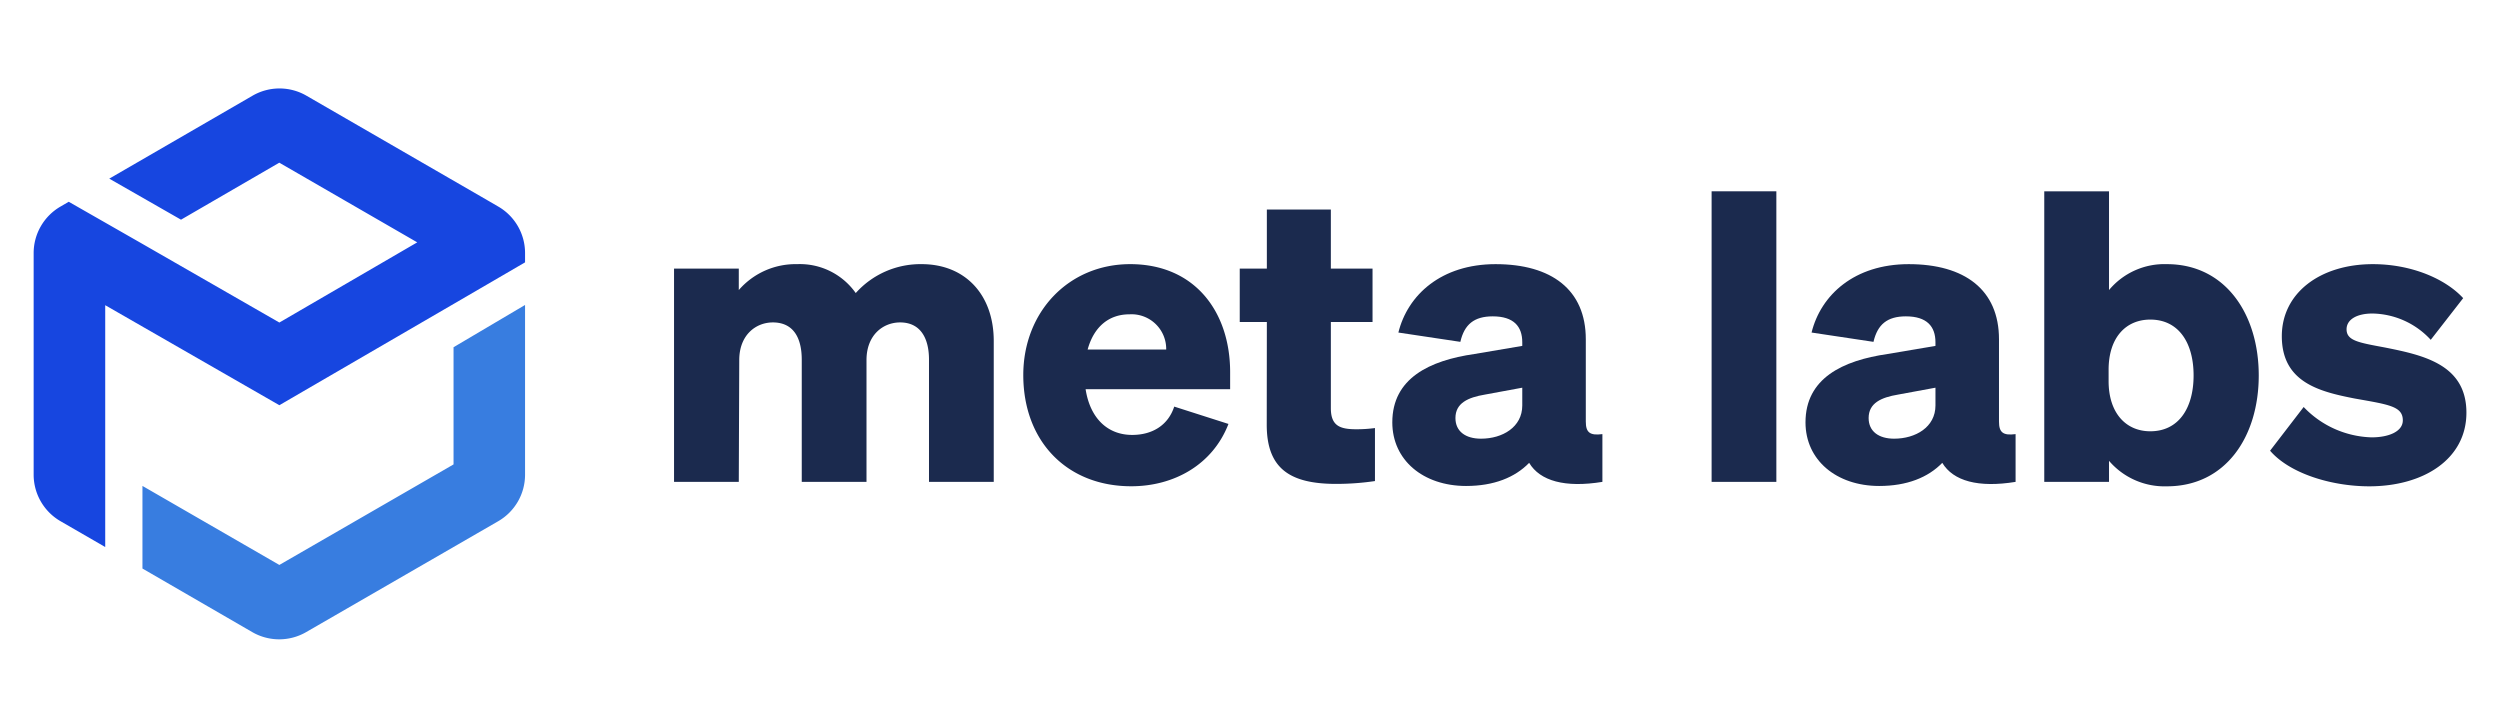
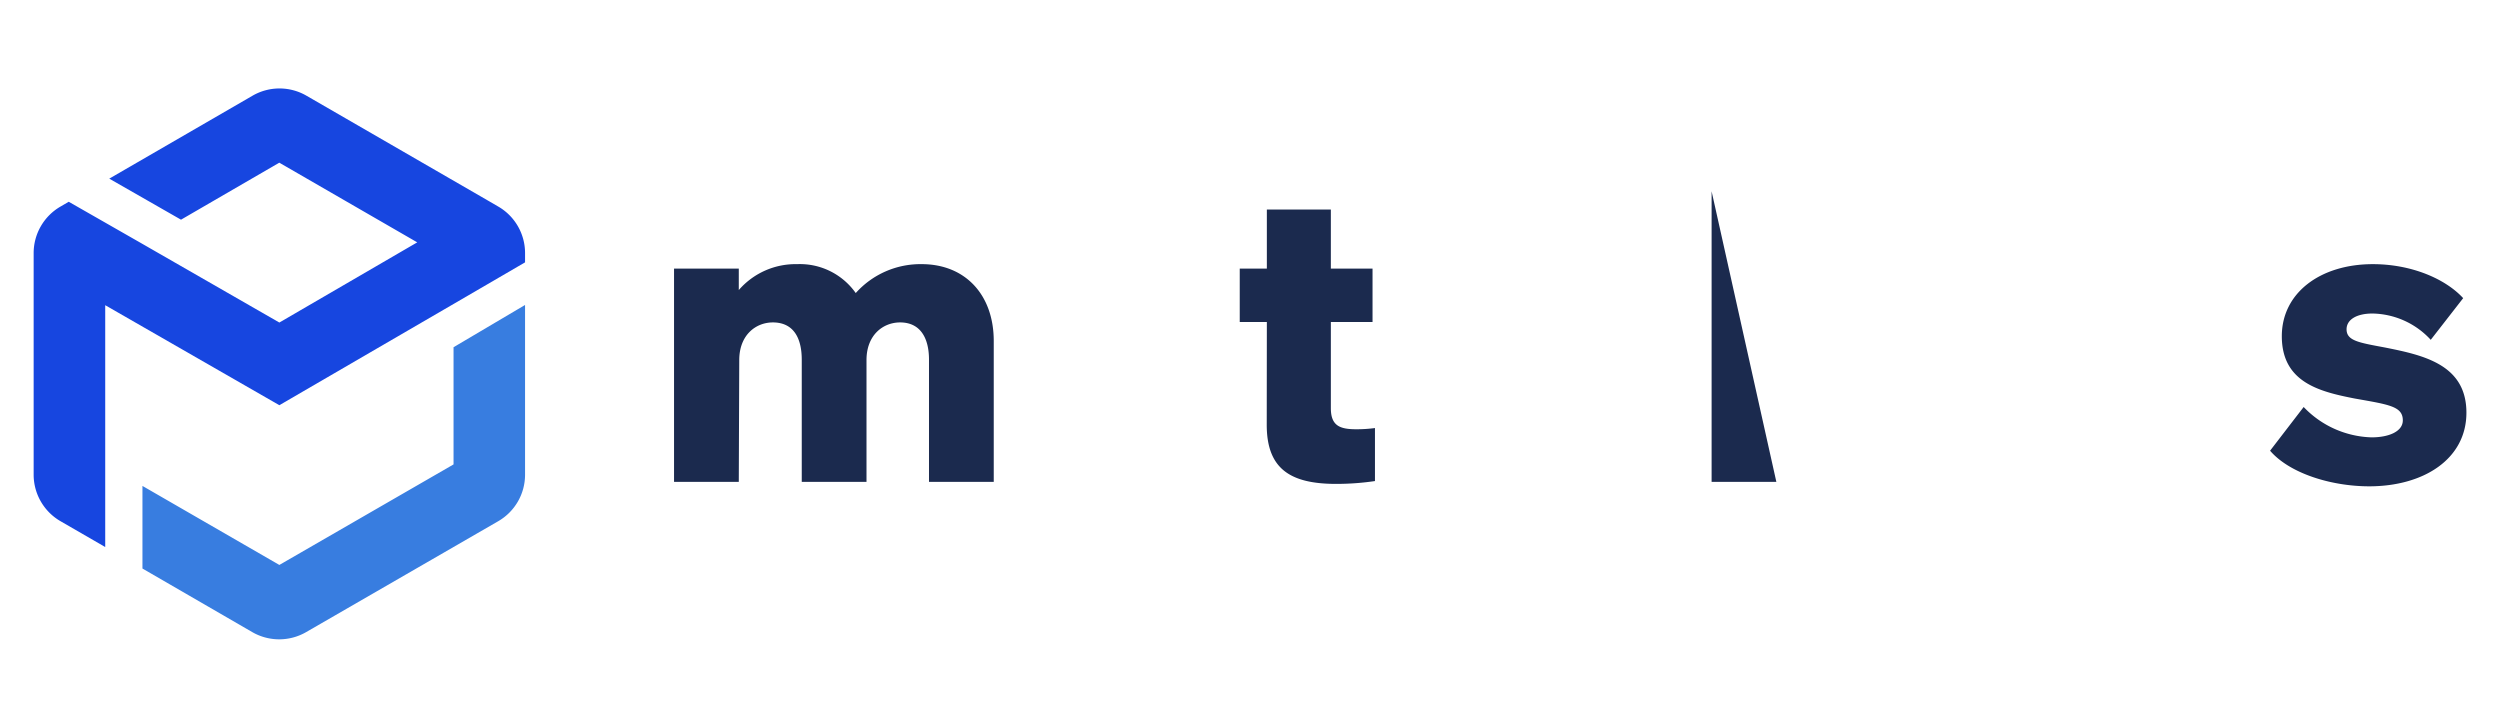
<svg xmlns="http://www.w3.org/2000/svg" id="Layer_1" data-name="Layer 1" viewBox="0 0 432.43 125.88">
  <defs>
    <style>.cls-1{fill:#1b2a4e;}.cls-2{fill:#387de0;}.cls-3{fill:#1746e0;}</style>
  </defs>
  <path class="cls-1" d="M127.79,83.35h-11.2V46.46h11.2v3.71a13,13,0,0,1,10.08-4.48,11.83,11.83,0,0,1,10.15,5,15,15,0,0,1,11.41-5c7.49,0,12.46,5.25,12.46,13.3V83.35h-11.2V62.21c0-3.71-1.47-6.44-5-6.44-2.94,0-5.81,2.17-5.81,6.51V83.35h-11.2V62.21c0-3.71-1.4-6.44-5-6.44-2.94,0-5.81,2.17-5.81,6.51Z" />
-   <path class="cls-1" d="M177,64.87c0-10.92,7.85-19.18,18.49-19.18,11.2,0,17.29,8.26,17.29,18.69v2.94h-25c.77,5,3.78,7.91,8.05,7.91,3.5,0,6.23-1.68,7.28-4.9l9.38,3c-2.73,7.07-9.45,10.78-16.8,10.78C184.56,84.12,177,76.35,177,64.87Zm11.14-4.41h13.58a6,6,0,0,0-6.37-6.09C191.91,54.37,189.25,56.4,188.13,60.46Z" />
  <path class="cls-1" d="M219.13,55.7h-4.69V46.46h4.69V36.24H230.2V46.46h7.21V55.7H230.2V70.61c0,3.08,1.61,3.64,4.41,3.64a24.08,24.08,0,0,0,3.22-.21v9.17a45.64,45.64,0,0,1-6.72.49c-8,0-12-2.66-12-10.22Z" />
-   <path class="cls-1" d="M240.83,73.06c0-7.63,6.44-10.71,14.22-11.83l8.26-1.4V59.2c0-2.73-1.47-4.48-5.11-4.48-3.22,0-4.91,1.4-5.6,4.41l-10.72-1.61c1.61-6.51,7.42-11.83,16.81-11.83,9.66,0,15.61,4.41,15.61,13V72.92c0,1.89.7,2.45,2.87,2.17v8.26c-6.44,1.05-10.78-.14-12.67-3.29-2.45,2.52-6.09,4-10.92,4C246.15,84.05,240.83,79.57,240.83,73.06Zm22.48-6-6.44,1.19c-2.94.49-5.12,1.47-5.12,4.06,0,2.31,1.75,3.57,4.42,3.57,3.71,0,7.14-2,7.14-5.74Z" />
-   <path class="cls-1" d="M307.26,83.35h-11.2V33.09h11.2Z" />
-   <path class="cls-1" d="M312.3,73.06c0-7.63,6.44-10.71,14.21-11.83l8.27-1.4V59.2c0-2.73-1.48-4.48-5.12-4.48-3.22,0-4.9,1.4-5.6,4.41l-10.71-1.61c1.61-6.51,7.42-11.83,16.8-11.83,9.67,0,15.62,4.41,15.62,13V72.92c0,1.89.7,2.45,2.87,2.17v8.26c-6.44,1.05-10.78-.14-12.68-3.29-2.45,2.52-6.09,4-10.92,4C317.62,84.05,312.3,79.57,312.3,73.06Zm22.48-6-6.45,1.19c-2.94.49-5.11,1.47-5.11,4.06,0,2.31,1.75,3.57,4.41,3.57,3.71,0,7.15-2,7.15-5.74Z" />
-   <path class="cls-1" d="M364.8,79.71v3.64H353.6V33.09h11.2V50.17a12.47,12.47,0,0,1,10-4.48c10.16,0,15.9,8.68,15.9,19.25S385,84.12,374.81,84.12A12.64,12.64,0,0,1,364.8,79.71Zm-.07-13.79c0,5.53,3,8.68,7.21,8.68,4.9,0,7.49-4,7.49-9.66s-2.59-9.66-7.49-9.66c-4.2,0-7.21,3.08-7.21,8.68Z" />
+   <path class="cls-1" d="M307.26,83.35h-11.2V33.09Z" />
  <path class="cls-1" d="M398.47,70.4a16.87,16.87,0,0,0,11.76,5.25c2.94,0,5.39-1,5.39-2.94,0-2.45-2.45-2.73-8.33-3.78-6.09-1.19-12.6-2.8-12.6-10.78,0-7.49,6.65-12.46,15.75-12.46,6.65,0,12.53,2.52,15.62,5.88l-5.61,7.21a14,14,0,0,0-10.08-4.55c-2.73,0-4.48,1.05-4.48,2.73,0,2,2.17,2.31,6.65,3.15,6.65,1.33,14.08,2.94,14.08,11.27,0,8.05-7.43,12.74-16.81,12.74-6.44,0-13.72-2.17-17.15-6.16Z" />
  <path class="cls-2" d="M78.45,80.33,48.32,97.72,24.64,84.05V98.34l19,11a9.32,9.32,0,0,0,9.31,0L86.17,90.16a9.29,9.29,0,0,0,4.65-8.06V52.75L78.45,60.06Z" />
  <path class="cls-3" d="M84.5,34.75,53,16.55a9.3,9.3,0,0,0-9.31,0L18.9,30.9,31.31,38l17-9.86L72.17,41.92,48.32,55.79,24.31,42,11.89,34.9l-1.41.82a9.3,9.3,0,0,0-4.66,8.05V82.1a9.3,9.3,0,0,0,4.66,8.06l7.72,4.46V52.79l30.12,17.3L78.45,52.58l9.21-5.36,3.16-1.84V43.77a9.29,9.29,0,0,0-4.65-8.05Z" />
</svg>